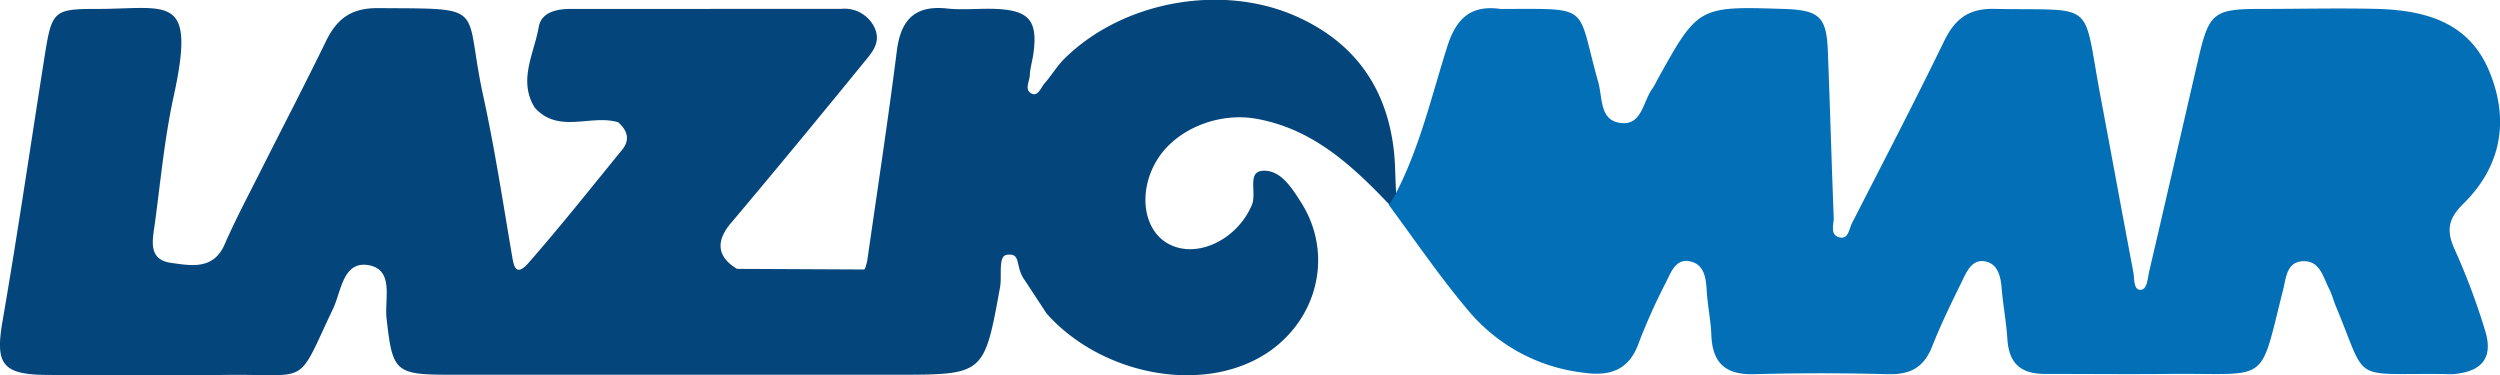
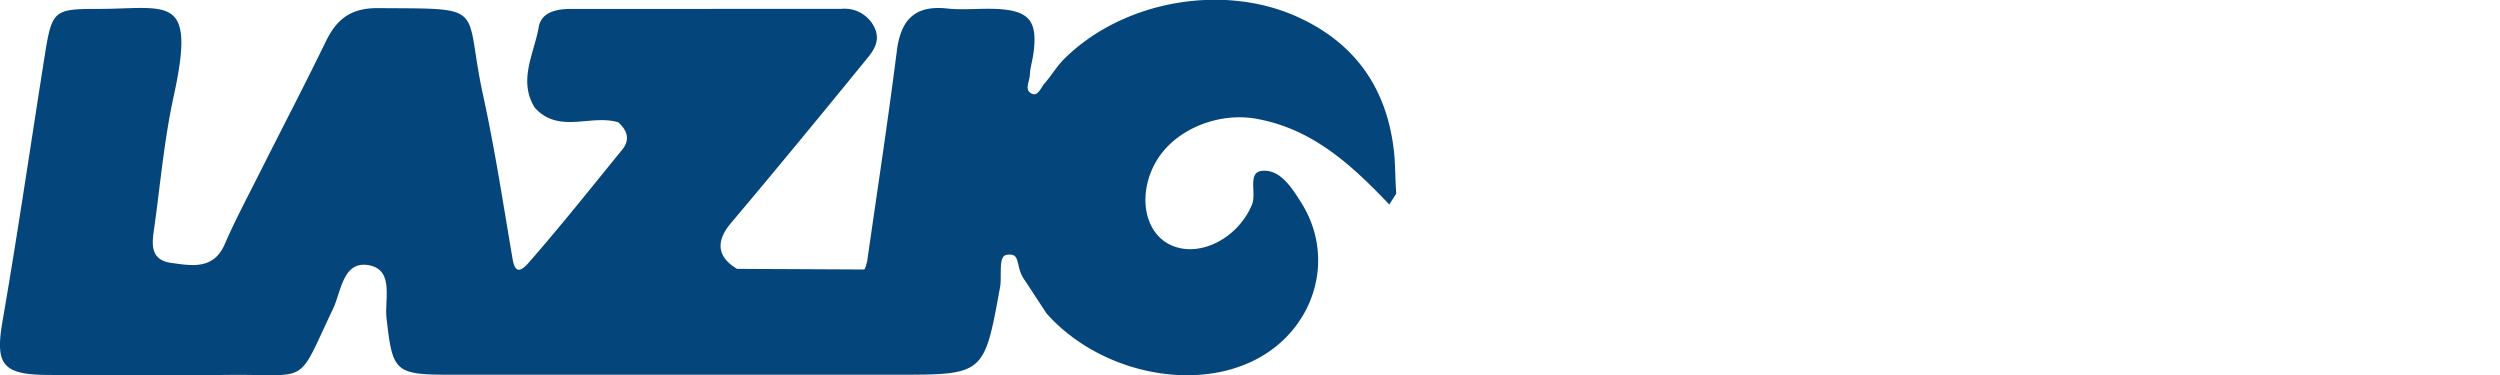
<svg xmlns="http://www.w3.org/2000/svg" viewBox="0 0 280.07 42.06">
  <title>logo-laziomar_3</title>
  <g id="Livello_2" data-name="Livello 2">
    <g id="Livello_1-2" data-name="Livello 1">
-       <path d="M155.57 22.93l.78-1.22c2.7-5.17 4-10.86 5.74-16.35 1-3.26 2.64-4.83 6-4.36a4.17 4.17 0 0 0 .5 0c9.79 0 8-.49 10.45 8.17.49 1.7.15 4.15 2.29 4.57 2.64.52 2.69-2.39 3.82-3.86a8.08 8.08 0 0 0 .48-.87C190.24.7 190.24.7 199.78 1c4.1.13 4.88.87 5 5 .24 6.14.41 12.29.65 18.43 0 .74-.44 1.85.6 2.15s1.11-.92 1.44-1.57c3.47-6.79 7-13.55 10.33-20.41 1.27-2.6 2.87-3.71 5.8-3.6 11.42.21 9.65-1.13 11.73 9.88 1.23 6.52 2.42 13.06 3.66 19.59.14.73 0 2 .79 2s.81-1.32 1-2.1c1.85-7.92 3.66-15.86 5.5-23.79C247.48 1.39 248 1 253.39 1c4.33 0 8.67-.11 13 0 5.41.17 10.31 1.52 12.56 7.18 2.19 5.48 1.19 10.54-3 14.66-1.77 1.74-1.89 3.09-.91 5.21a74.69 74.69 0 0 1 3.32 8.85c1 3.06-.19 4.68-3.37 5-.5.05-1 0-1.5 0-10.29-.1-8.18 1.07-11.84-7.67-.25-.61-.41-1.27-.71-1.85-.68-1.29-1-3.12-2.83-3.12-2 0-2 1.95-2.36 3.3-2.71 10.7-1.4 9.22-12.64 9.33-4.66.05-9.32 0-14 0-2.61 0-4-1.06-4.22-3.78-.12-2-.5-3.95-.66-5.94-.1-1.25-.46-2.51-1.64-2.84-1.64-.45-2.25 1.07-2.82 2.24-1.17 2.38-2.34 4.77-3.31 7.23s-2.54 3.18-5 3.12q-7.49-.2-15 0c-3.13.08-4.62-1.25-4.74-4.36-.06-1.66-.42-3.3-.52-5-.08-1.4-.27-2.86-1.75-3.25-1.67-.45-2.22 1.11-2.79 2.27a66.69 66.69 0 0 0-3.06 6.8c-1.11 3.18-3.35 3.8-6.3 3.36a19.75 19.75 0 0 1-12.85-7c-3.12-3.69-5.93-7.81-8.88-11.81z" fill="#036fb7" />
      <path d="M156.19 17.22c-.7-7-4.12-12.18-10.54-15.19-8.44-4-19.82-2-26.44 4.58-.81.81-1.41 1.84-2.17 2.71-.42.46-.73 1.47-1.41 1.19-.94-.39-.28-1.39-.26-2.11s.3-1.63.41-2.46c.48-3.62-.49-4.78-4.21-4.94-1.83-.08-3.68.15-5.49-.05-3.58-.38-5.15 1.26-5.6 4.68-1 7.91-2.21 15.79-3.34 23.69-.11.3-.19.87-.36.87l-14.21-.07c-2.44-1.45-2.24-3.3-.68-5.13 5-5.93 10-12 14.89-18 .93-1.13 2-2.29 1.14-4a3.71 3.71 0 0 0-3.65-2Q79.09 1 63.93 1c-1.63 0-3.29.4-3.57 2-.52 3-2.34 6-.46 9.05 2.68 3 6.3.72 9.36 1.65 1 .89 1.36 1.93.46 3.05-3.47 4.25-6.89 8.57-10.51 12.7-1.56 1.78-1.69.08-1.9-1.11-1-5.89-1.91-11.83-3.19-17.67C51.89.44 54.84 1 42.26.91c-3 0-4.56 1.27-5.76 3.74-2.32 4.78-4.78 9.49-7.17 14.24-1.41 2.82-2.91 5.61-4.17 8.5s-3.8 2.36-6 2.06c-2.63-.37-2.06-2.58-1.82-4.36.65-4.78 1.09-9.62 2.12-14.32C22-.85 18.84 1 10.87 1 6 1 5.81 1.2 5 6.3 3.44 16.16 2 26.05.3 35.88c-.84 4.8-.14 6.06 4.77 6.12q10.25.1 20.49 0c9.3-.1 7.58 1.36 11.75-7.41.92-1.92 1.1-5.4 4-4.88s1.73 3.89 2 6c.67 5.93.93 6.27 7.1 6.27h50c9.87 0 9.84 0 11.63-9.84.22-1.25-.24-3.44.73-3.59 1.73-.26.87 1.32 2.07 2.9l2.4 3.66c5.42 6.12 15.06 8.61 22.19 5.74 7.52-3 10.52-11.52 6.35-18.14-1.06-1.67-2.36-3.78-4.41-3.57-1.66.17-.56 2.51-1.13 3.83-1.64 3.86-6.12 6.07-9.32 4.36-2.83-1.51-3.45-5.79-1.36-9.31s6.91-5.51 11.27-4.7c6.27 1.15 10.64 5.21 14.81 9.59l.78-1.22c-.12-1.48-.09-2.98-.23-4.47z" fill="#04457b" />
    </g>
  </g>
</svg>